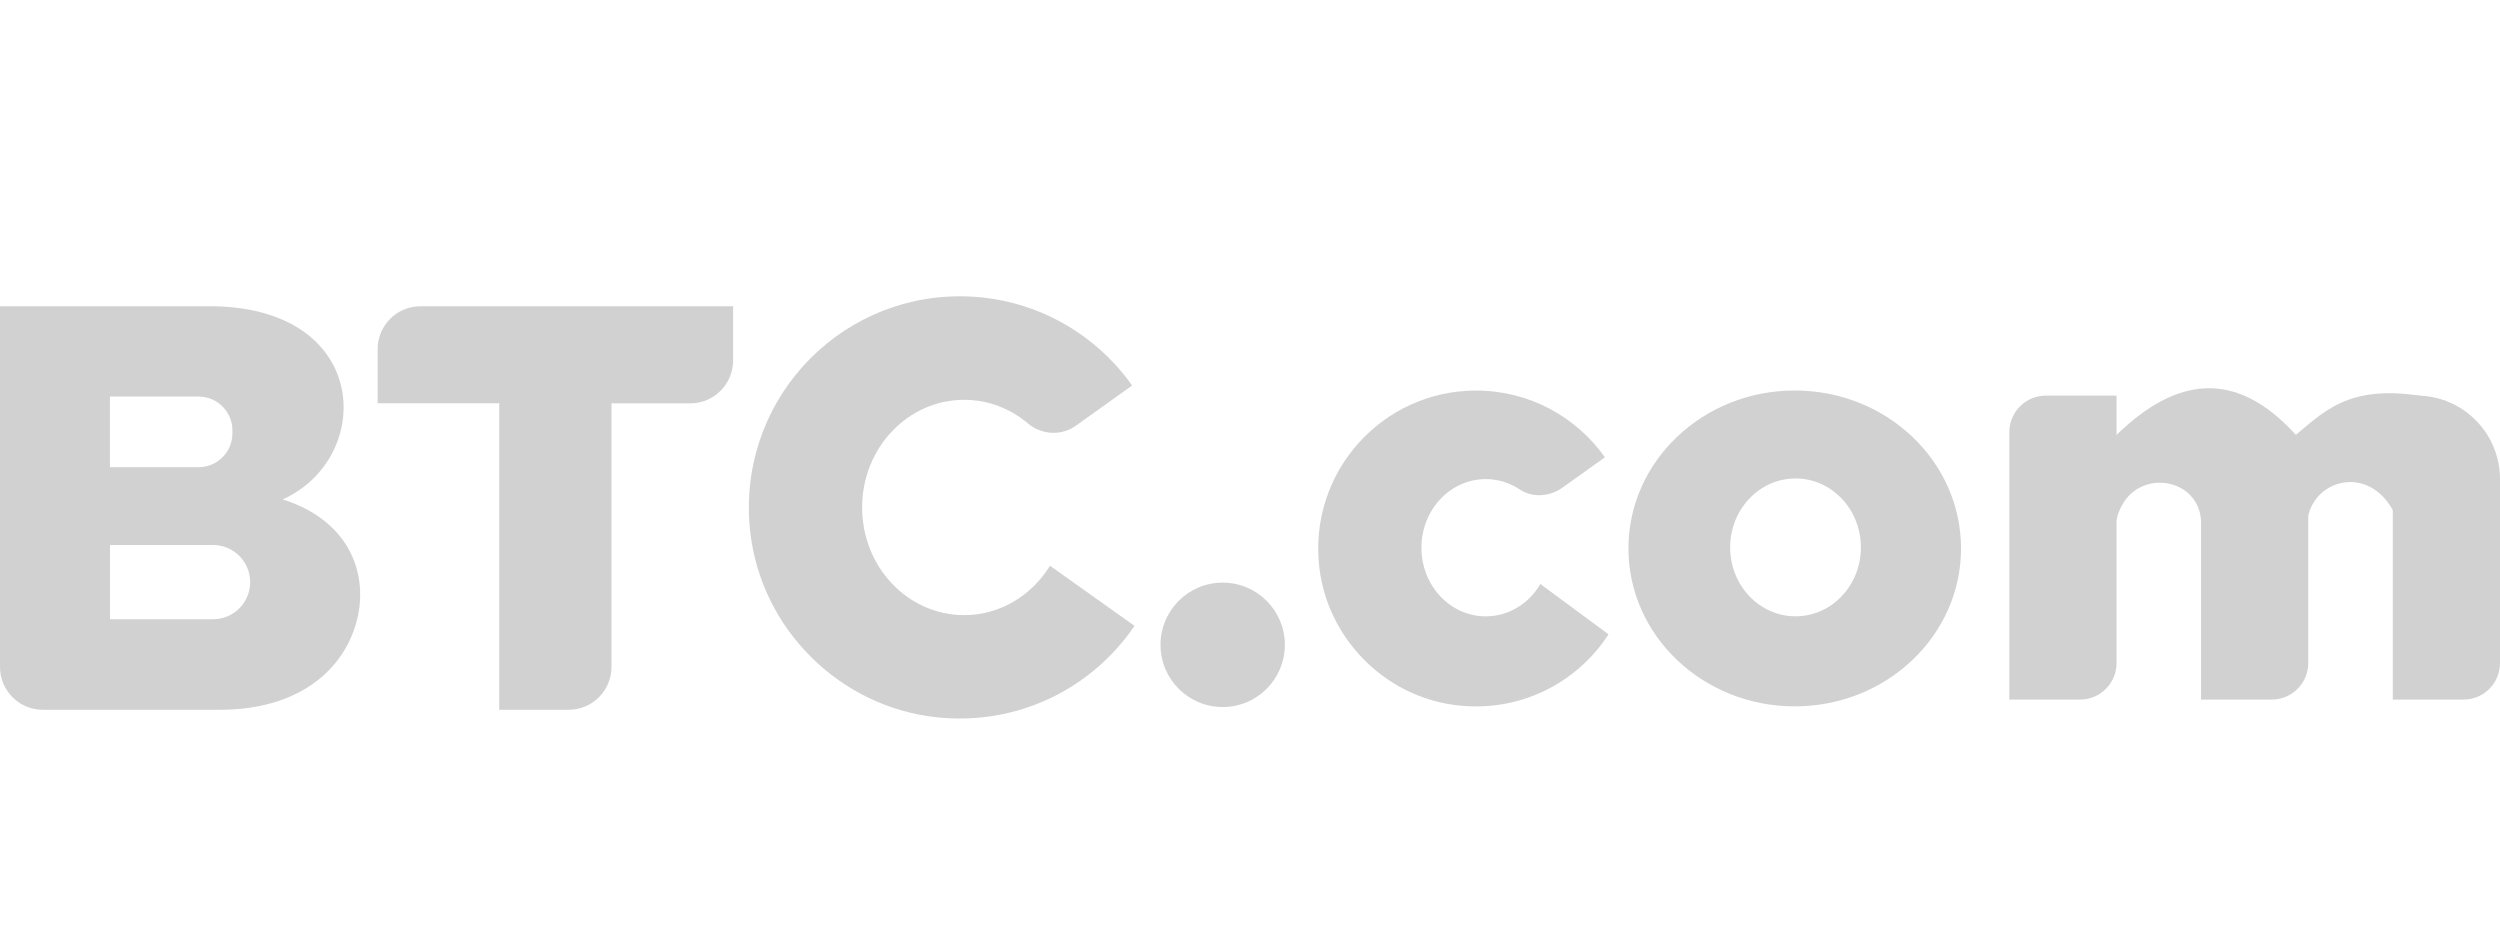
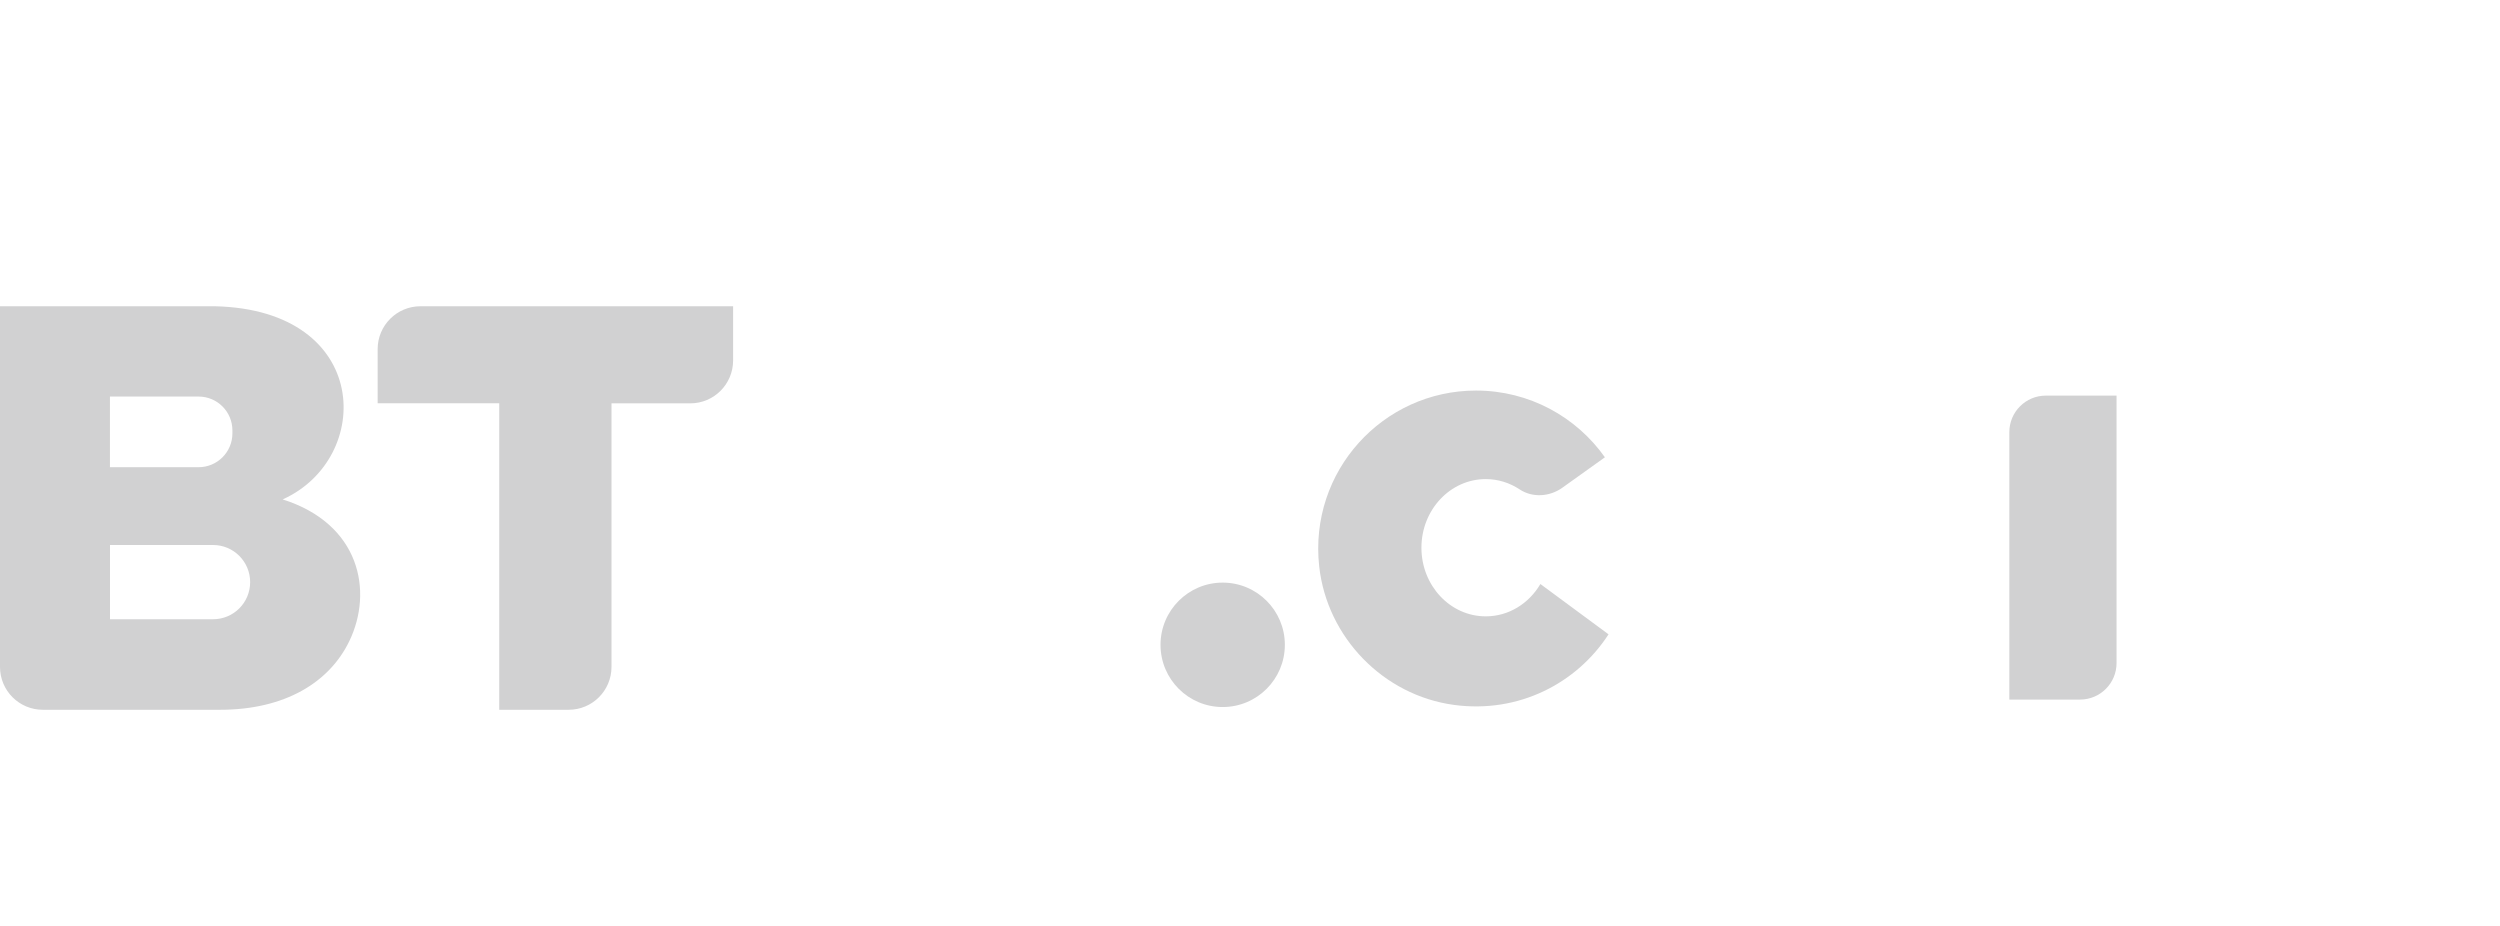
<svg xmlns="http://www.w3.org/2000/svg" width="135" height="50" viewBox="0 0 135 50" fill="none">
  <path d="M15.263 26.968C20.174 24.768 20.084 16.734 11.61 16.538H0V36.013C0 37.293 1.034 38.328 2.313 38.328H11.885C15.395 38.328 17.792 36.842 18.864 34.619C20.171 31.912 19.425 28.28 15.263 26.968ZM5.937 21.414H10.724C11.732 21.414 12.55 22.232 12.55 23.241V23.402C12.55 24.411 11.732 25.229 10.724 25.229H5.937V21.414ZM12.922 32.853C12.56 33.215 12.058 33.439 11.506 33.439H5.94V29.43H11.506C12.611 29.43 13.508 30.327 13.508 31.433C13.508 31.989 13.284 32.491 12.922 32.853Z" fill="#D1D1D2" />
  <path d="M20.393 18.852V21.778H26.959V38.328H30.709C31.987 38.328 33.021 37.29 33.021 36.013V21.781H37.275C38.554 21.781 39.588 20.743 39.588 19.466V16.538H22.705C21.429 16.538 20.393 17.573 20.393 18.852Z" fill="#D1D1D2" />
-   <path d="M56.698 30.549C55.717 32.154 54.008 33.217 52.064 33.217C49.023 33.217 46.555 30.615 46.555 27.403C46.555 24.192 49.02 21.59 52.064 21.59C53.366 21.59 54.56 22.066 55.503 22.861C56.247 23.488 57.314 23.552 58.104 22.984L61.135 20.817C59.072 17.904 55.674 16 51.833 16C45.113 16 39.754 21.819 40.51 28.696C41.089 33.949 45.327 38.172 50.579 38.733C55.011 39.207 59 37.132 61.265 33.796L56.698 30.549Z" fill="#D1D1D2" />
  <path d="M86.861 34.254C85.144 36.905 81.996 38.539 78.514 38.065C74.698 37.547 71.66 34.415 71.237 30.587C70.671 25.443 74.681 21.09 79.706 21.09C82.579 21.09 85.121 22.512 86.665 24.694L84.37 26.335C83.688 26.825 82.76 26.891 82.06 26.427C81.528 26.075 80.901 25.871 80.231 25.871C78.313 25.871 76.757 27.531 76.757 29.577C76.757 31.624 78.313 33.283 80.231 33.283C81.474 33.283 82.564 32.587 83.181 31.537L86.861 34.254Z" fill="#D1D1D2" />
-   <path d="M96.915 21.087C91.956 21.087 87.936 24.905 87.936 29.616C87.936 34.326 91.958 38.144 96.915 38.144C101.874 38.144 105.896 34.326 105.896 29.616C105.896 24.908 101.877 21.087 96.915 21.087ZM96.958 33.281C95.01 33.281 93.428 31.614 93.428 29.56C93.428 27.505 95.01 25.836 96.958 25.836C98.907 25.836 100.488 27.503 100.488 29.56C100.488 31.616 98.909 33.281 96.958 33.281Z" fill="#D1D1D2" />
  <path d="M114.294 21.363H110.476C109.386 21.363 108.504 22.247 108.504 23.336V37.777H112.323C113.413 37.777 114.294 36.893 114.294 35.804V21.363Z" fill="#D1D1D2" />
-   <path d="M130.494 21.363H129.21V37.777H133.029C134.119 37.777 135 36.893 135 35.804V25.874C135 23.381 132.983 21.363 130.494 21.363Z" fill="#D1D1D2" />
-   <path d="M124.648 26.312H118.856V37.777H122.674C123.764 37.777 124.646 36.893 124.646 35.804V26.312H124.648Z" fill="#D1D1D2" />
-   <path d="M114.294 23.483C117.498 20.371 120.723 19.89 123.976 23.483C125.685 22.066 127.147 20.448 132.106 21.658L132.804 28.933L129.21 27.546C127.944 25.232 125.198 25.772 124.648 27.803L118.856 28.097C118.693 25.606 114.949 25.196 114.294 28.061L112.307 27.638L114.294 23.483Z" fill="#D1D1D2" />
  <path d="M66.025 38.18C67.879 38.18 69.382 36.676 69.382 34.82C69.382 32.965 67.879 31.461 66.025 31.461C64.171 31.461 62.668 32.965 62.668 34.82C62.668 36.676 64.171 38.18 66.025 38.18Z" fill="#D1D1D2" />
</svg>